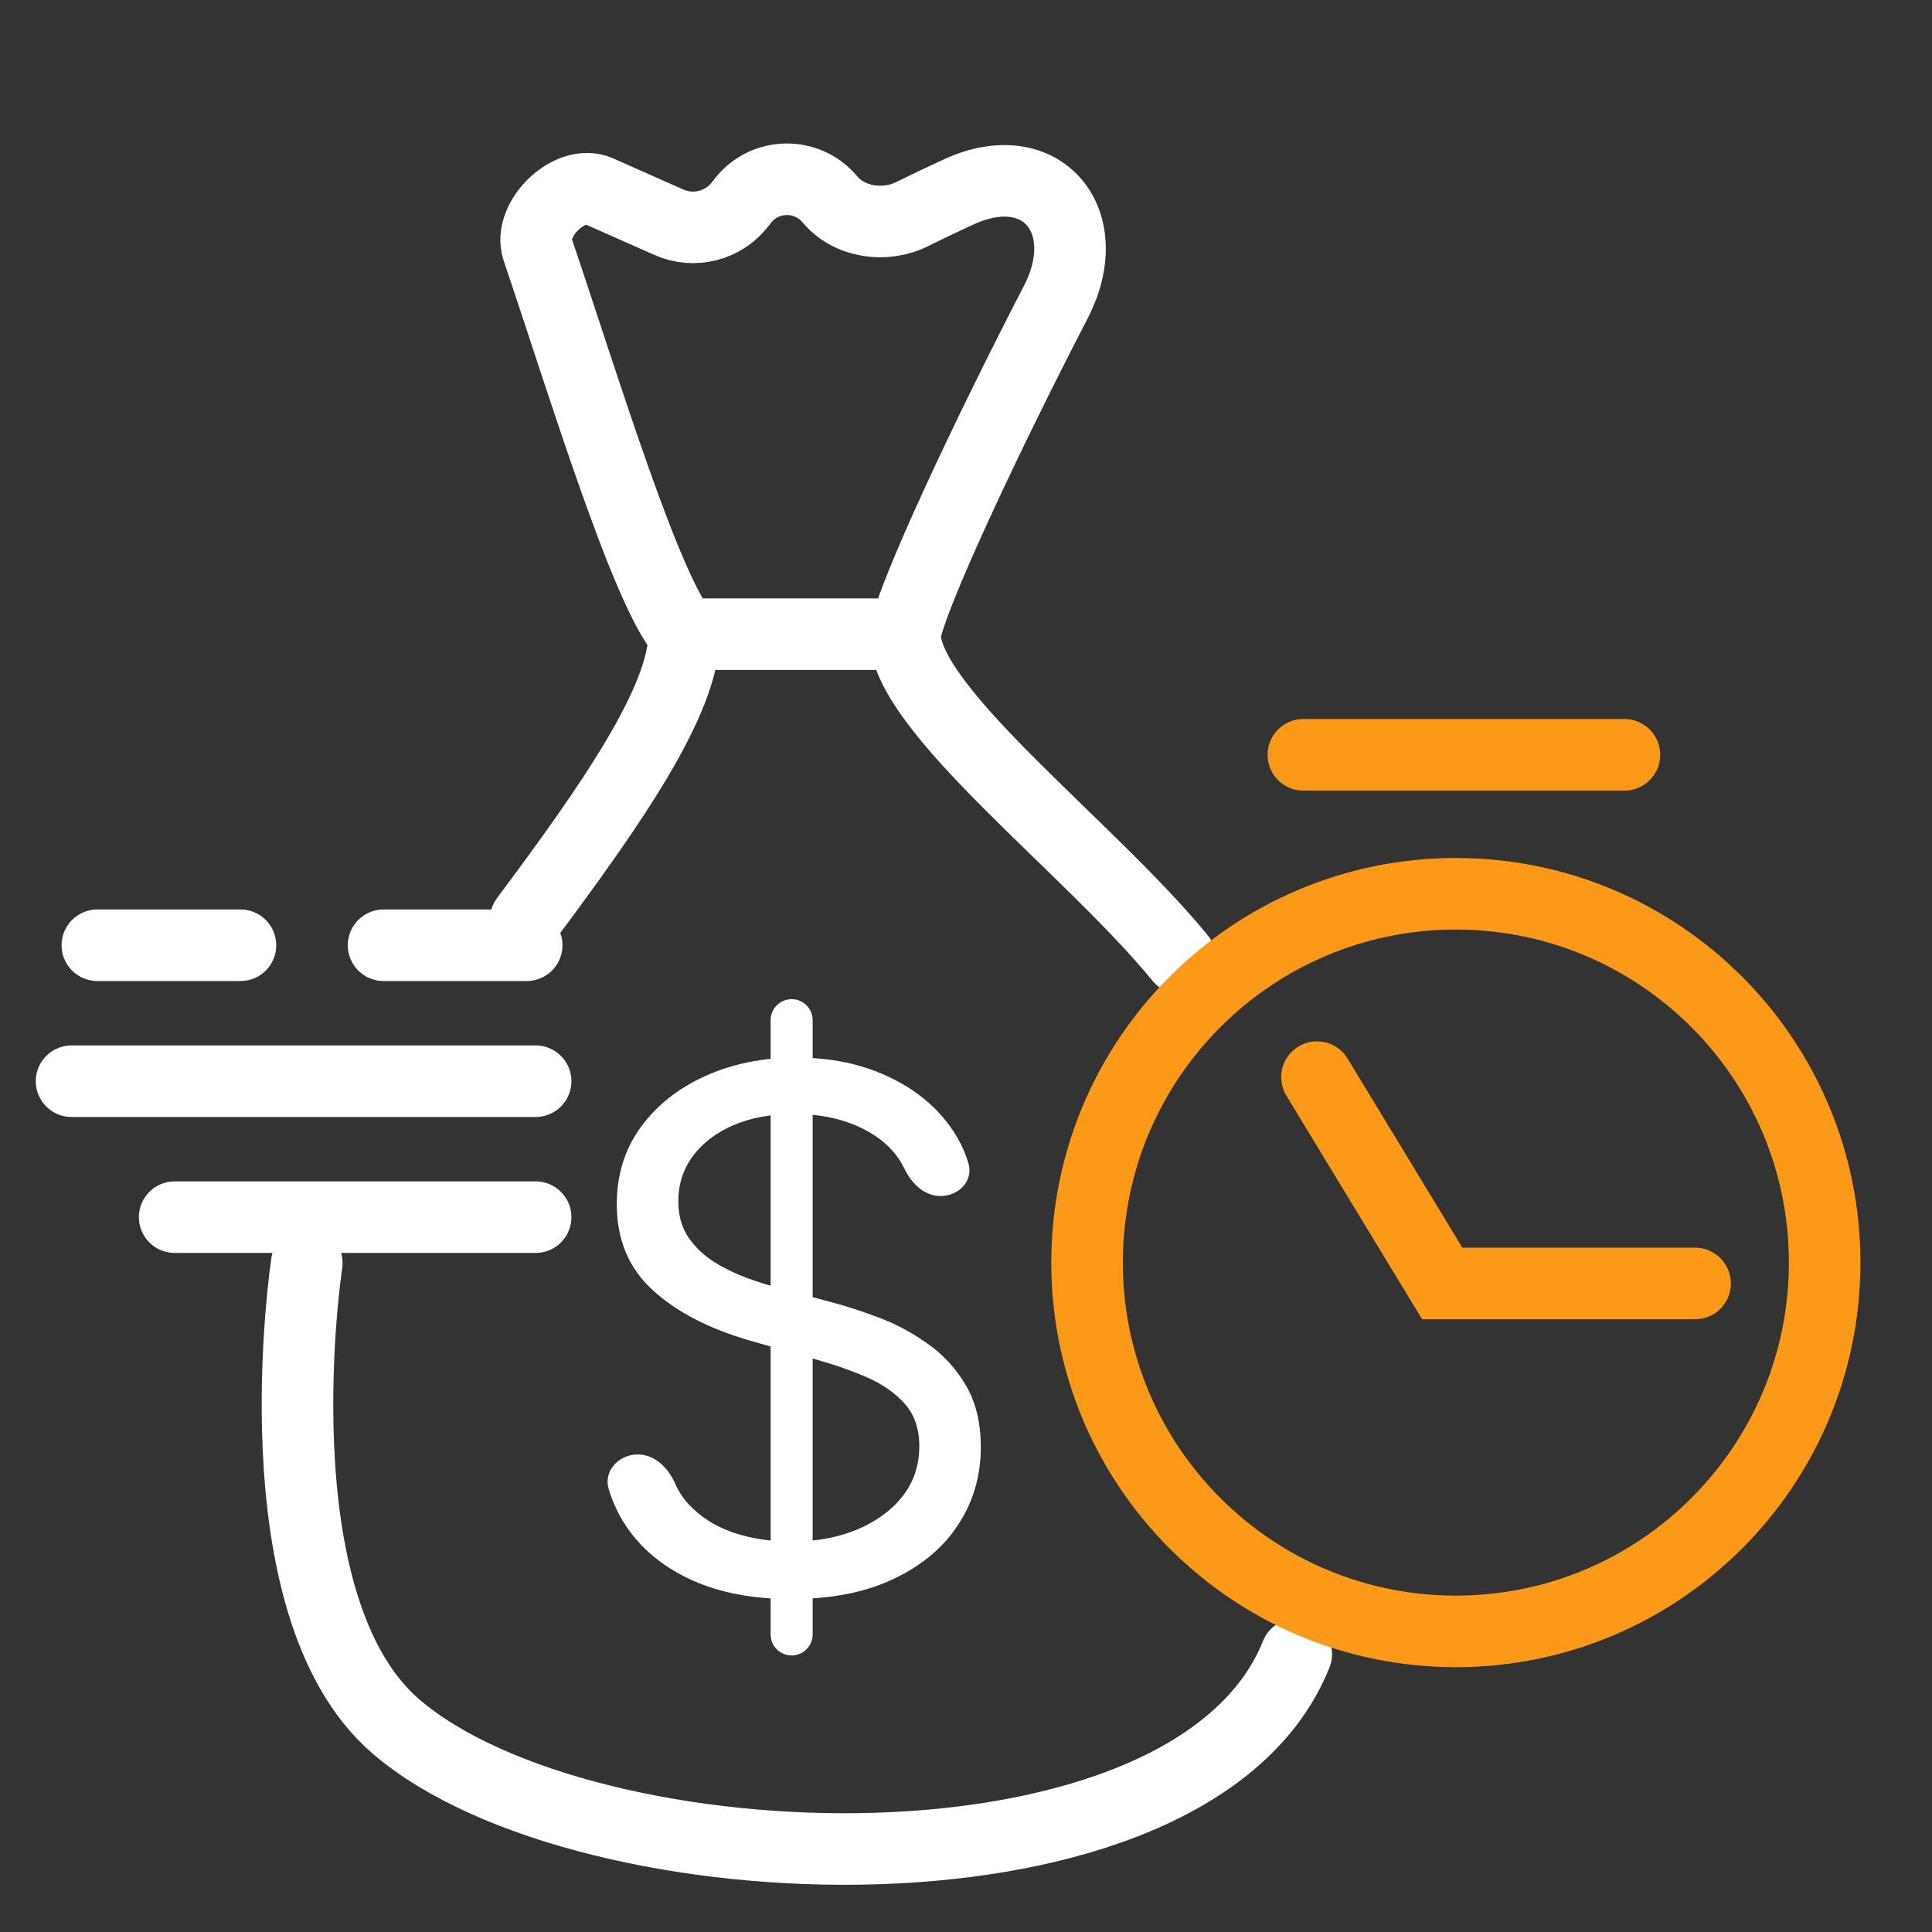
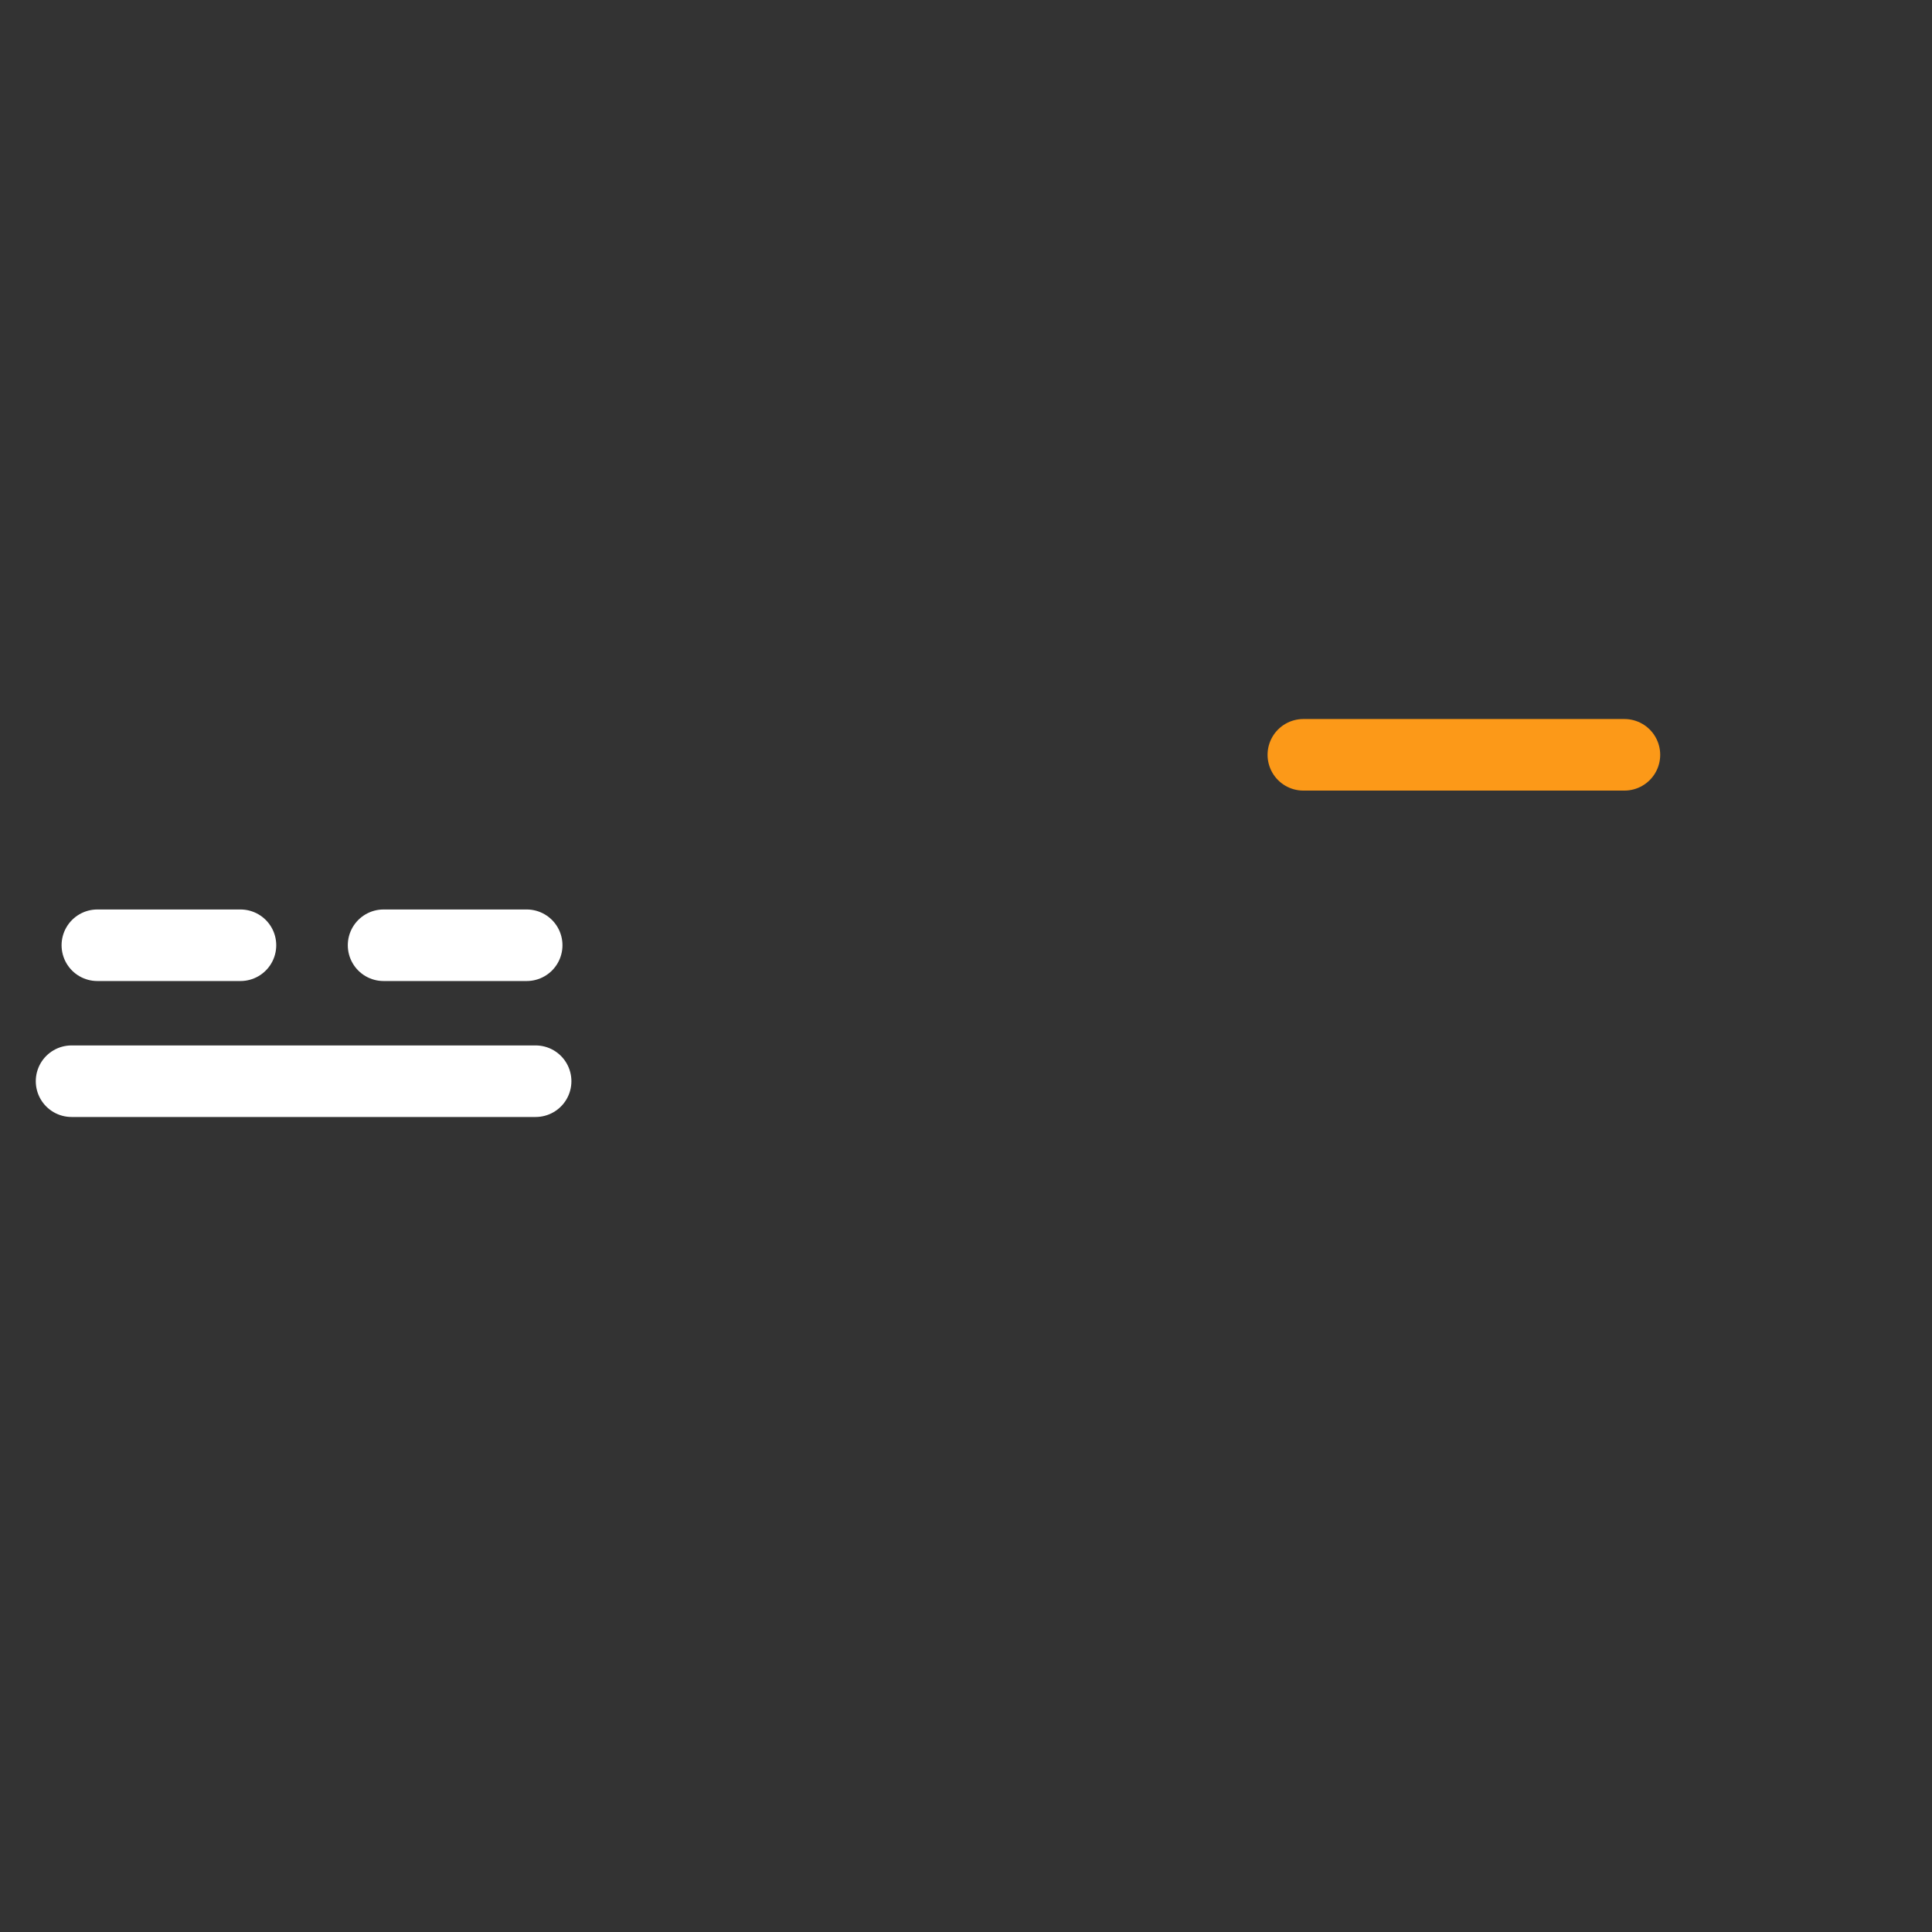
<svg xmlns="http://www.w3.org/2000/svg" width="54" height="54" viewBox="0 0 54 54" fill="none">
  <rect x="0" y="0" width="54" height="54" fill="#333333" stroke="none" />
-   <path d="M19.121 17.725H25.292M19.121 17.725C18.071 16.571 16.279 10.667 15.028 6.974C14.743 6.133 15.926 4.983 16.737 5.343L18.7 6.213C19.398 6.522 20.218 6.315 20.685 5.711L20.757 5.618C21.368 4.828 22.553 4.805 23.195 5.57C23.74 6.221 24.736 6.363 25.495 5.984C25.886 5.789 26.332 5.577 26.807 5.359C29.124 4.297 30.68 6.184 29.508 8.448C27.558 12.214 25.482 16.64 25.292 17.725M19.121 17.725C19.121 19.593 17.026 22.576 14.693 25.7M25.292 17.725C25.292 19.824 30.448 23.673 32.987 26.78M36.23 46.237C33.347 53.443 16.375 52.834 11.061 48.25C7.126 44.856 8.575 35.3 8.575 35.3" stroke="white" stroke-width="2" stroke-linecap="round" />
-   <path d="M22.126 46.27C21.802 46.27 21.539 46.007 21.539 45.682V28.514C21.539 28.19 21.802 27.927 22.126 27.927C22.451 27.927 22.714 28.19 22.714 28.514V45.682C22.714 46.007 22.451 46.27 22.126 46.27ZM26.289 33.43C25.836 33.43 25.475 33.077 25.28 32.667C25.102 32.296 24.825 31.986 24.448 31.739C23.836 31.337 23.086 31.137 22.198 31.137C21.548 31.137 20.98 31.242 20.492 31.452C20.01 31.662 19.633 31.951 19.36 32.319C19.093 32.687 18.959 33.105 18.959 33.573C18.959 33.965 19.052 34.301 19.239 34.583C19.43 34.86 19.673 35.092 19.97 35.278C20.266 35.46 20.576 35.61 20.901 35.73C21.226 35.844 21.524 35.938 21.797 36.009L23.287 36.41C23.669 36.511 24.094 36.649 24.562 36.826C25.035 37.003 25.487 37.244 25.917 37.55C26.351 37.851 26.71 38.238 26.991 38.711C27.273 39.183 27.414 39.764 27.414 40.452C27.414 41.245 27.206 41.961 26.791 42.601C26.38 43.241 25.778 43.75 24.985 44.127C24.197 44.505 23.239 44.694 22.112 44.694C21.061 44.694 20.151 44.524 19.382 44.185C18.618 43.846 18.016 43.373 17.576 42.766C17.327 42.417 17.139 42.037 17.014 41.624C16.859 41.112 17.293 40.652 17.828 40.652C18.305 40.652 18.68 41.032 18.872 41.469C18.963 41.676 19.083 41.862 19.232 42.028C19.561 42.386 19.977 42.654 20.478 42.831C20.985 43.002 21.529 43.088 22.112 43.088C22.79 43.088 23.399 42.979 23.939 42.759C24.479 42.534 24.906 42.224 25.222 41.827C25.537 41.426 25.695 40.958 25.695 40.423C25.695 39.936 25.558 39.539 25.286 39.233C25.014 38.928 24.656 38.679 24.211 38.488C23.767 38.297 23.287 38.13 22.771 37.987L20.965 37.471C19.819 37.141 18.911 36.671 18.243 36.059C17.574 35.448 17.239 34.648 17.239 33.659C17.239 32.837 17.462 32.121 17.906 31.509C18.355 30.893 18.957 30.416 19.712 30.076C20.471 29.732 21.319 29.56 22.255 29.56C23.201 29.56 24.042 29.73 24.777 30.069C25.513 30.404 26.096 30.862 26.526 31.445C26.774 31.777 26.955 32.136 27.069 32.519C27.213 33.004 26.795 33.43 26.289 33.43Z" fill="white" />
  <path d="M2.721 26.42H15.692" stroke="white" stroke-width="2" stroke-linecap="round" stroke-dasharray="4 4" />
  <path d="M2 30.22H14.971" stroke="white" stroke-width="2" stroke-linecap="round" />
-   <path d="M4.882 34.02H14.971" stroke="white" stroke-width="2" stroke-linecap="round" />
  <path d="M45.403 21.097H36.429" stroke="#FC9918" stroke-width="2" stroke-linecap="round" />
-   <path d="M36.81 30.106L40.311 35.873H47.378" stroke="#FC9918" stroke-width="2" stroke-linecap="round" />
-   <path d="M40.692 24.981C46.385 24.982 51 29.597 51 35.29C51 40.983 46.385 45.597 40.692 45.598C34.999 45.598 30.384 40.983 30.384 35.29C30.384 29.597 34.999 24.981 40.692 24.981Z" stroke="#FC9918" stroke-width="2" />
</svg>